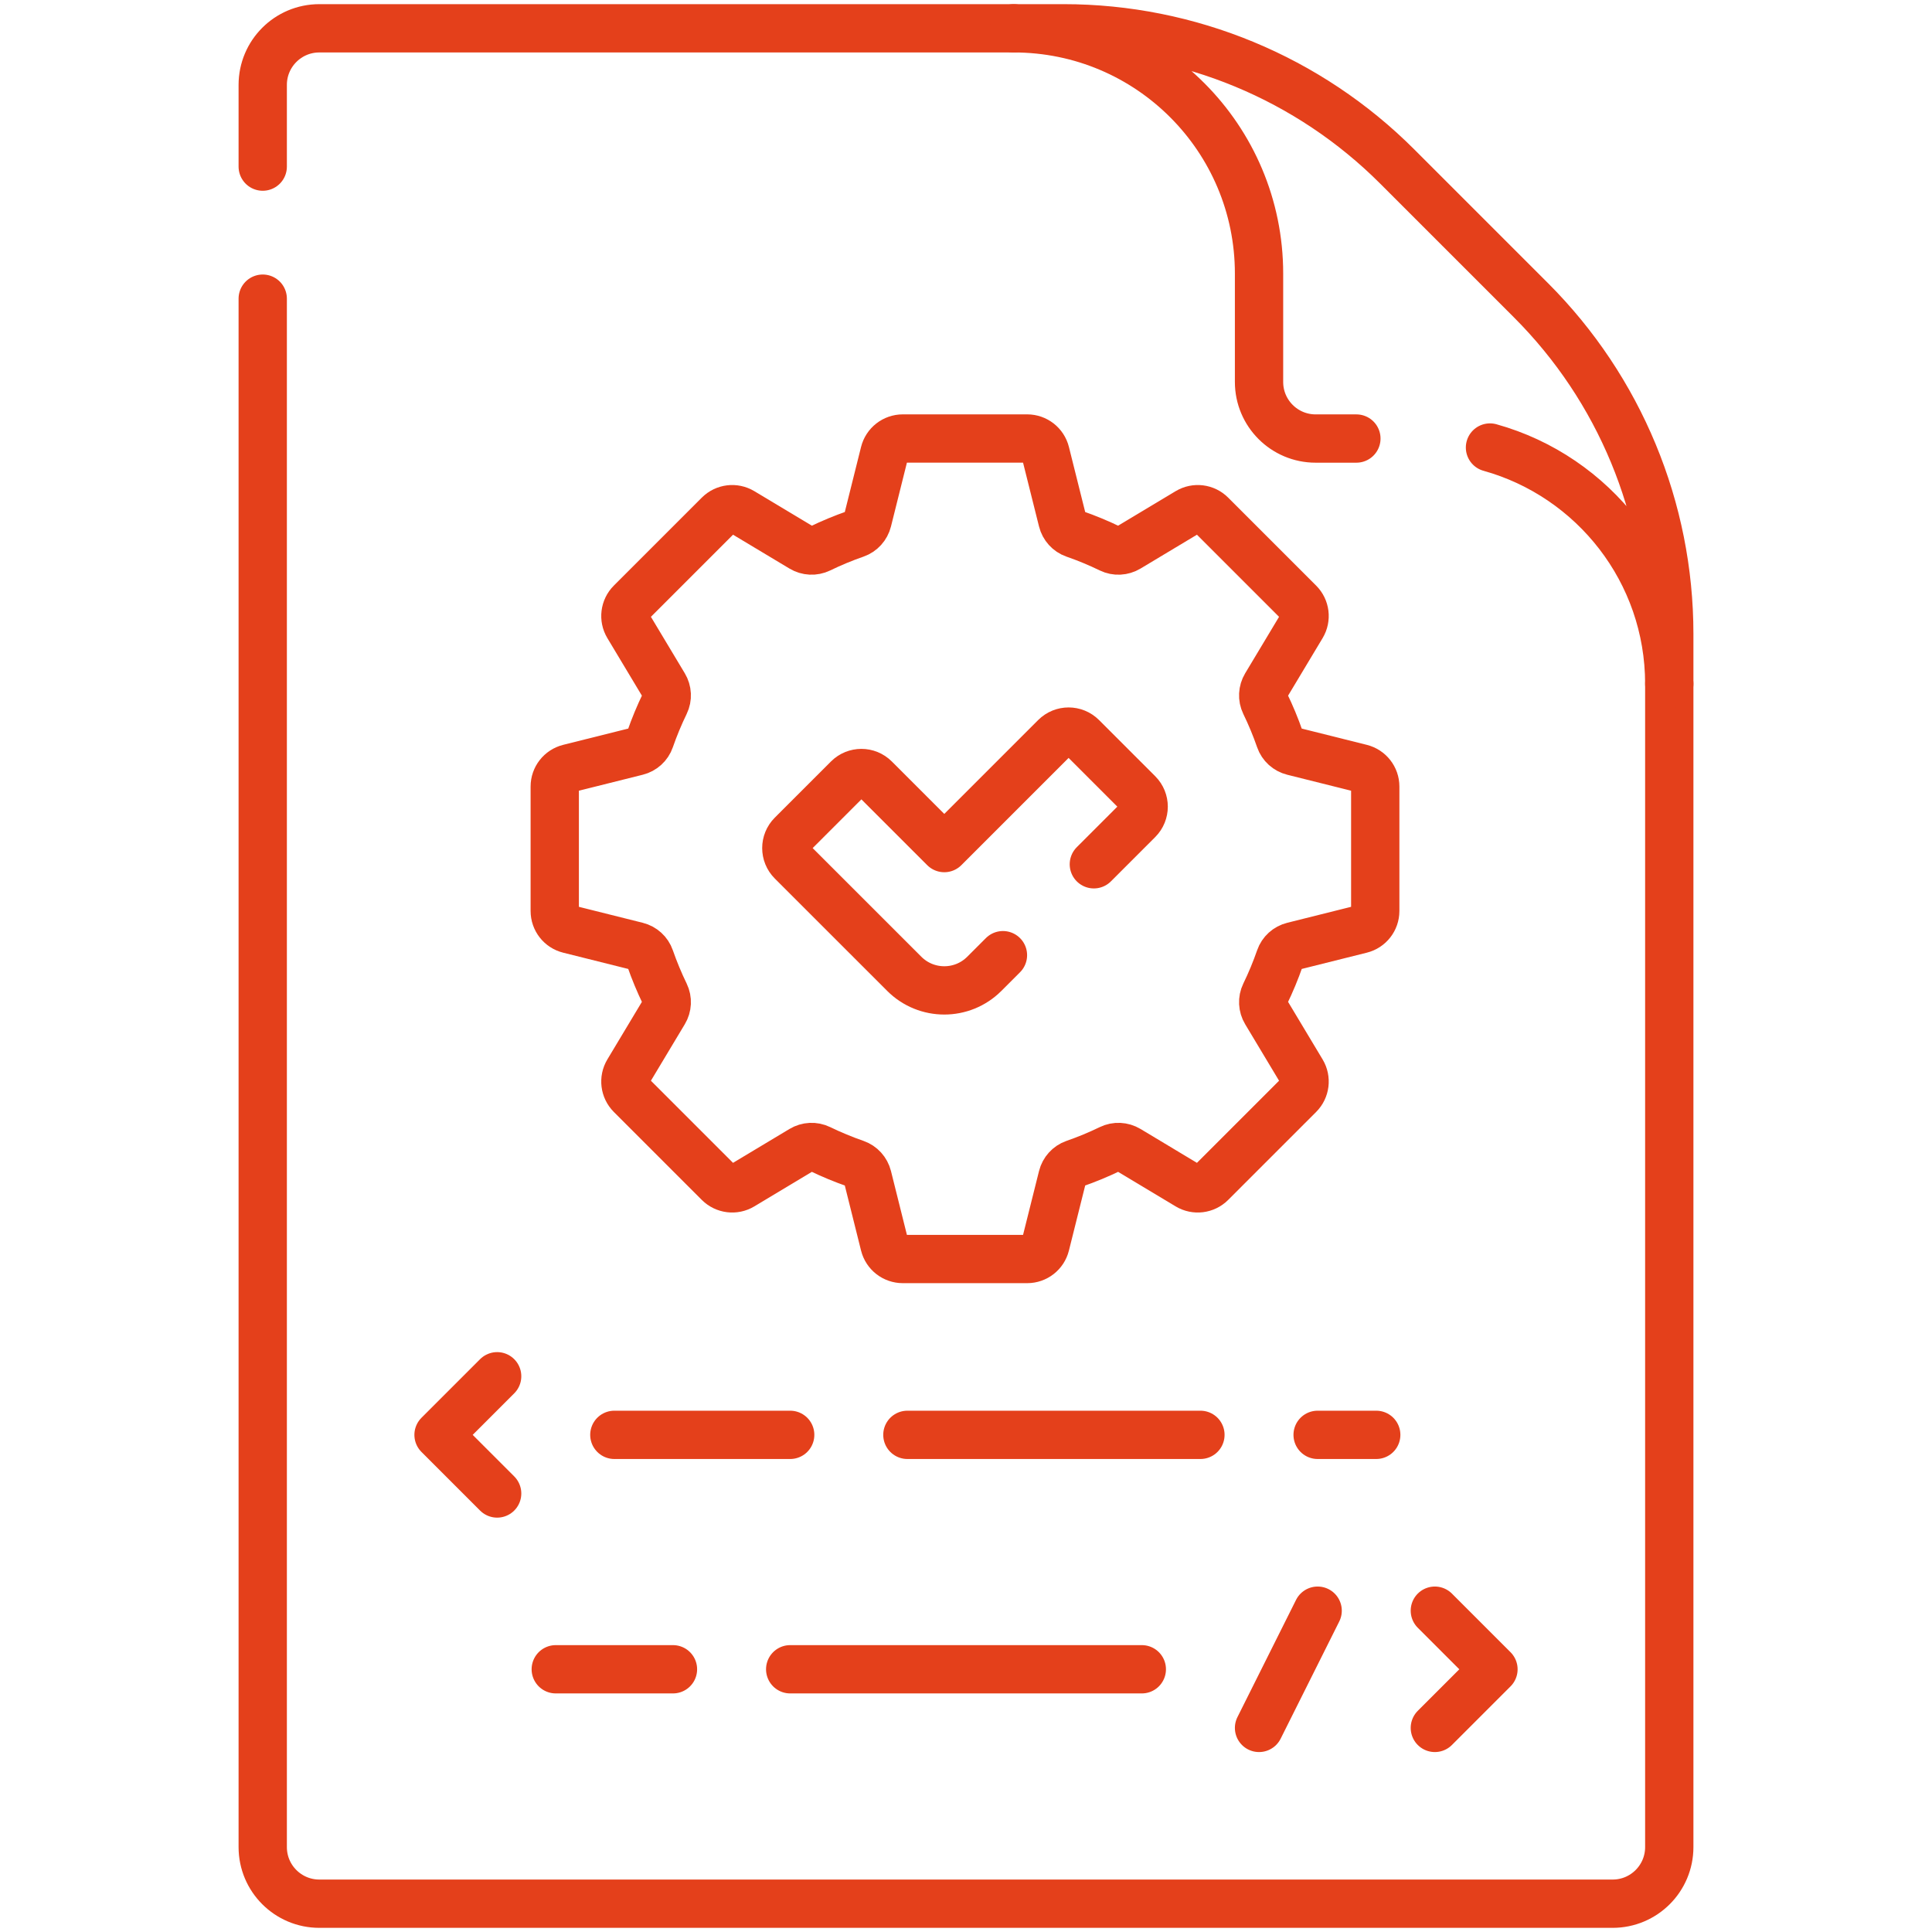
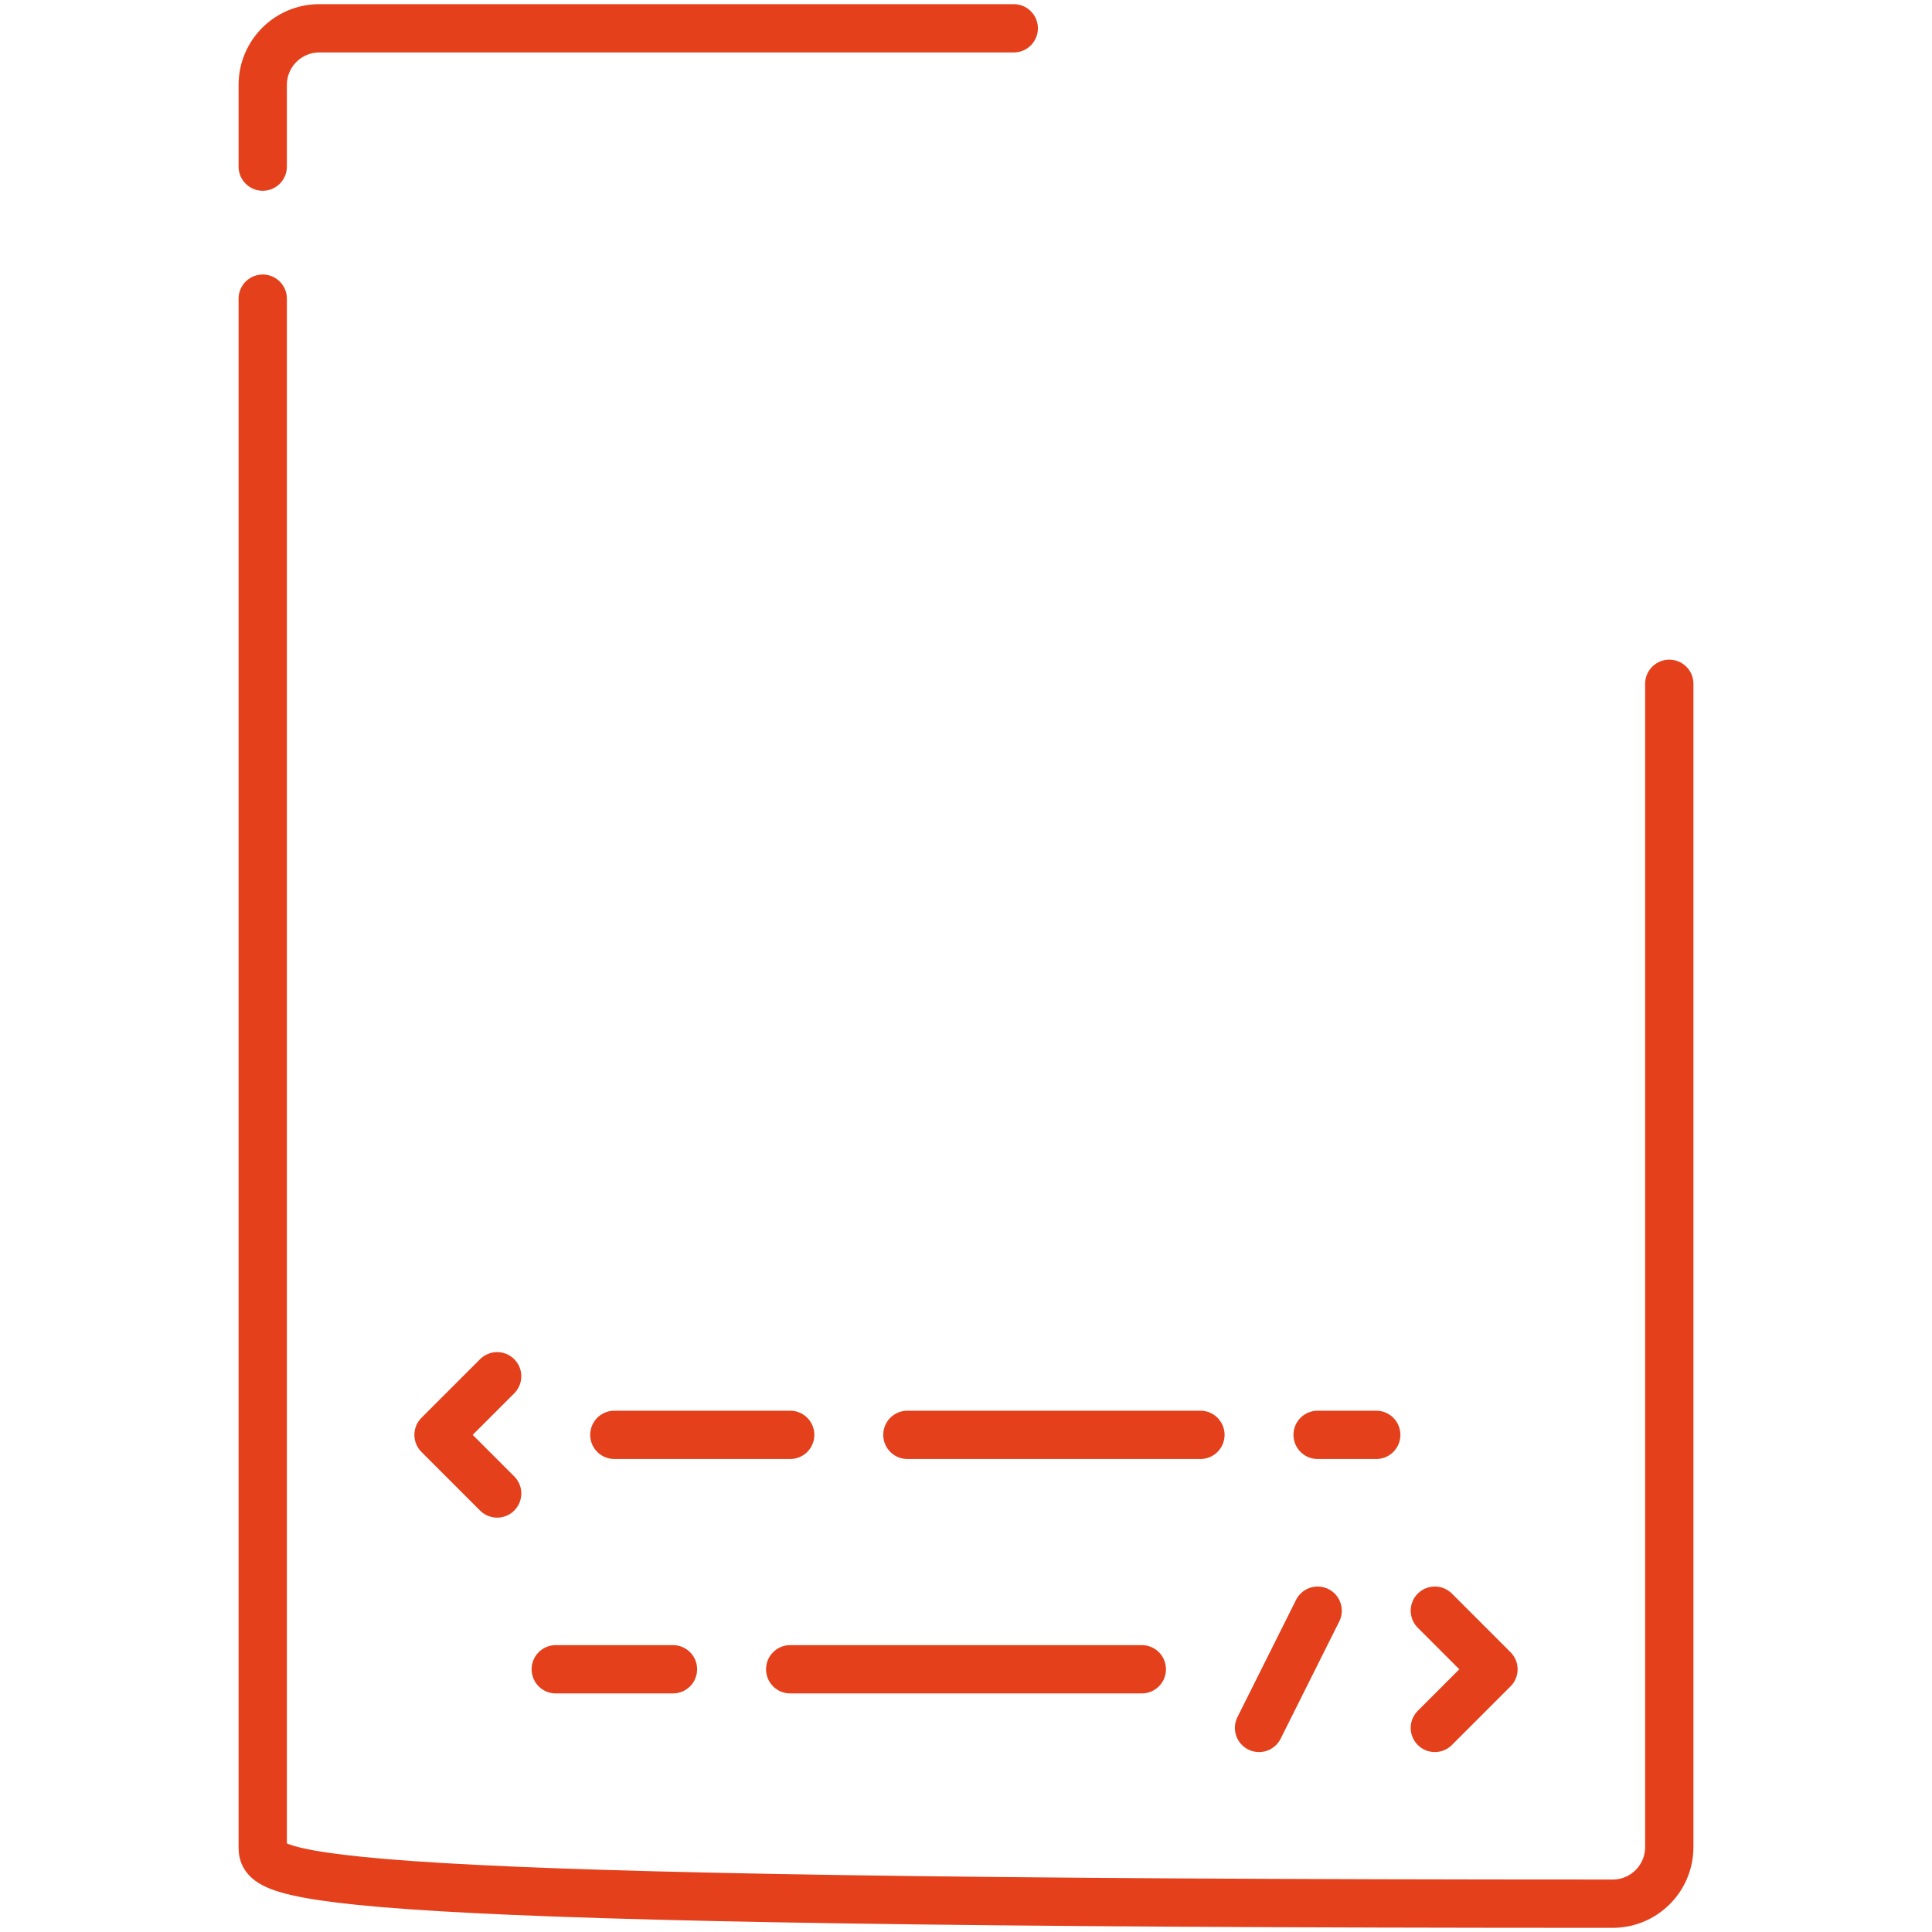
<svg xmlns="http://www.w3.org/2000/svg" width="80" height="80" viewBox="0 0 80 80" fill="none">
  <path d="M10.879 6.899V3.516C10.879 2.221 11.928 1.172 13.223 1.172H41.977" stroke="#E4401B" stroke-width="2" stroke-miterlimit="10" stroke-linecap="round" stroke-linejoin="round" />
-   <path d="M69.121 28.315V76.484C69.121 77.778 68.072 78.828 66.777 78.828H13.223C11.928 78.828 10.879 77.778 10.879 76.484V12.367" stroke="#E4401B" stroke-width="2" stroke-miterlimit="10" stroke-linecap="round" stroke-linejoin="round" />
-   <path d="M56.946 37.722V32.569C56.946 32.211 56.702 31.9 56.355 31.813L53.544 31.11C53.291 31.047 53.085 30.862 53 30.616C52.823 30.105 52.617 29.609 52.383 29.128C52.269 28.893 52.284 28.617 52.418 28.393L53.909 25.908C54.093 25.601 54.045 25.209 53.792 24.956L50.148 21.312C49.895 21.059 49.503 21.011 49.196 21.195L46.711 22.686C46.487 22.82 46.21 22.835 45.975 22.721C45.495 22.487 44.998 22.281 44.488 22.104C44.242 22.018 44.057 21.812 43.994 21.559L43.291 18.748C43.204 18.402 42.892 18.158 42.535 18.158H37.382C37.024 18.158 36.712 18.402 36.625 18.748L35.923 21.559C35.859 21.812 35.674 22.018 35.428 22.104C34.918 22.281 34.422 22.487 33.941 22.721C33.706 22.834 33.429 22.82 33.206 22.686L30.72 21.195C30.413 21.011 30.021 21.059 29.768 21.312L26.124 24.956C25.872 25.209 25.823 25.601 26.007 25.908L27.498 28.393C27.632 28.617 27.647 28.893 27.533 29.128C27.3 29.609 27.093 30.105 26.916 30.616C26.831 30.862 26.625 31.047 26.372 31.11L23.561 31.813C23.214 31.9 22.971 32.211 22.971 32.569V37.722C22.971 38.08 23.214 38.392 23.561 38.478L26.372 39.181C26.625 39.245 26.831 39.429 26.916 39.676C27.094 40.186 27.3 40.682 27.533 41.163C27.647 41.398 27.632 41.675 27.498 41.898L26.007 44.383C25.823 44.69 25.872 45.083 26.124 45.336L29.768 48.98C30.021 49.232 30.414 49.281 30.72 49.097L33.206 47.605C33.429 47.471 33.706 47.457 33.941 47.571C34.422 47.804 34.918 48.01 35.428 48.187C35.674 48.273 35.859 48.479 35.923 48.732L36.625 51.543C36.712 51.89 37.024 52.133 37.382 52.133H42.535C42.892 52.133 43.204 51.89 43.291 51.543L43.994 48.732C44.057 48.479 44.242 48.273 44.488 48.187C44.998 48.01 45.495 47.804 45.975 47.571C46.21 47.457 46.487 47.471 46.711 47.605L49.196 49.097C49.503 49.281 49.895 49.232 50.148 48.98L53.792 45.336C54.045 45.083 54.093 44.69 53.909 44.383L52.418 41.898C52.284 41.675 52.269 41.398 52.383 41.163C52.617 40.682 52.823 40.186 53 39.676C53.085 39.429 53.291 39.244 53.544 39.181L56.355 38.478C56.702 38.392 56.946 38.08 56.946 37.722Z" stroke="#E4401B" stroke-width="2" stroke-miterlimit="10" stroke-linecap="round" stroke-linejoin="round" />
+   <path d="M69.121 28.315V76.484C69.121 77.778 68.072 78.828 66.777 78.828C11.928 78.828 10.879 77.778 10.879 76.484V12.367" stroke="#E4401B" stroke-width="2" stroke-miterlimit="10" stroke-linecap="round" stroke-linejoin="round" />
  <path d="M20.586 56.988L18.159 59.415L20.586 61.842" stroke="#E4401B" stroke-width="2" stroke-miterlimit="10" stroke-linecap="round" stroke-linejoin="round" />
  <path d="M59.414 66.695L61.841 69.122L59.414 71.549" stroke="#E4401B" stroke-width="2" stroke-miterlimit="10" stroke-linecap="round" stroke-linejoin="round" />
  <path d="M54.561 66.695L52.134 71.549" stroke="#E4401B" stroke-width="2" stroke-miterlimit="10" stroke-linecap="round" stroke-linejoin="round" />
-   <path d="M45.294 35.788L47.128 33.954C47.433 33.649 47.433 33.154 47.128 32.849L44.801 30.522C44.496 30.217 44.001 30.217 43.696 30.522L39.101 35.117L36.221 32.238C35.916 31.933 35.422 31.933 35.116 32.238L32.789 34.565C32.484 34.87 32.484 35.364 32.789 35.67L37.444 40.324C38.359 41.239 39.843 41.239 40.758 40.324L41.53 39.552" stroke="#E4401B" stroke-width="2" stroke-miterlimit="10" stroke-linecap="round" stroke-linejoin="round" />
  <path d="M54.56 59.414H56.987" stroke="#E4401B" stroke-width="2" stroke-miterlimit="10" stroke-linecap="round" stroke-linejoin="round" />
  <path d="M37.573 59.414H49.707" stroke="#E4401B" stroke-width="2" stroke-miterlimit="10" stroke-linecap="round" stroke-linejoin="round" />
  <path d="M25.439 59.414H32.72" stroke="#E4401B" stroke-width="2" stroke-miterlimit="10" stroke-linecap="round" stroke-linejoin="round" />
  <path d="M32.72 69.121H47.28" stroke="#E4401B" stroke-width="2" stroke-miterlimit="10" stroke-linecap="round" stroke-linejoin="round" />
  <path d="M23.013 69.121H27.866" stroke="#E4401B" stroke-width="2" stroke-miterlimit="10" stroke-linecap="round" stroke-linejoin="round" />
-   <path d="M61.697 18.531C65.979 19.724 69.121 23.653 69.121 28.316V26.249C69.121 21.069 67.063 16.102 63.4 12.439L57.854 6.893C54.191 3.23 49.224 1.172 44.044 1.172H41.977C47.587 1.172 52.134 5.719 52.134 11.328V15.816C52.134 17.11 53.183 18.159 54.477 18.159H56.165" stroke="#E4401B" stroke-width="2" stroke-miterlimit="10" stroke-linecap="round" stroke-linejoin="round" />
</svg>